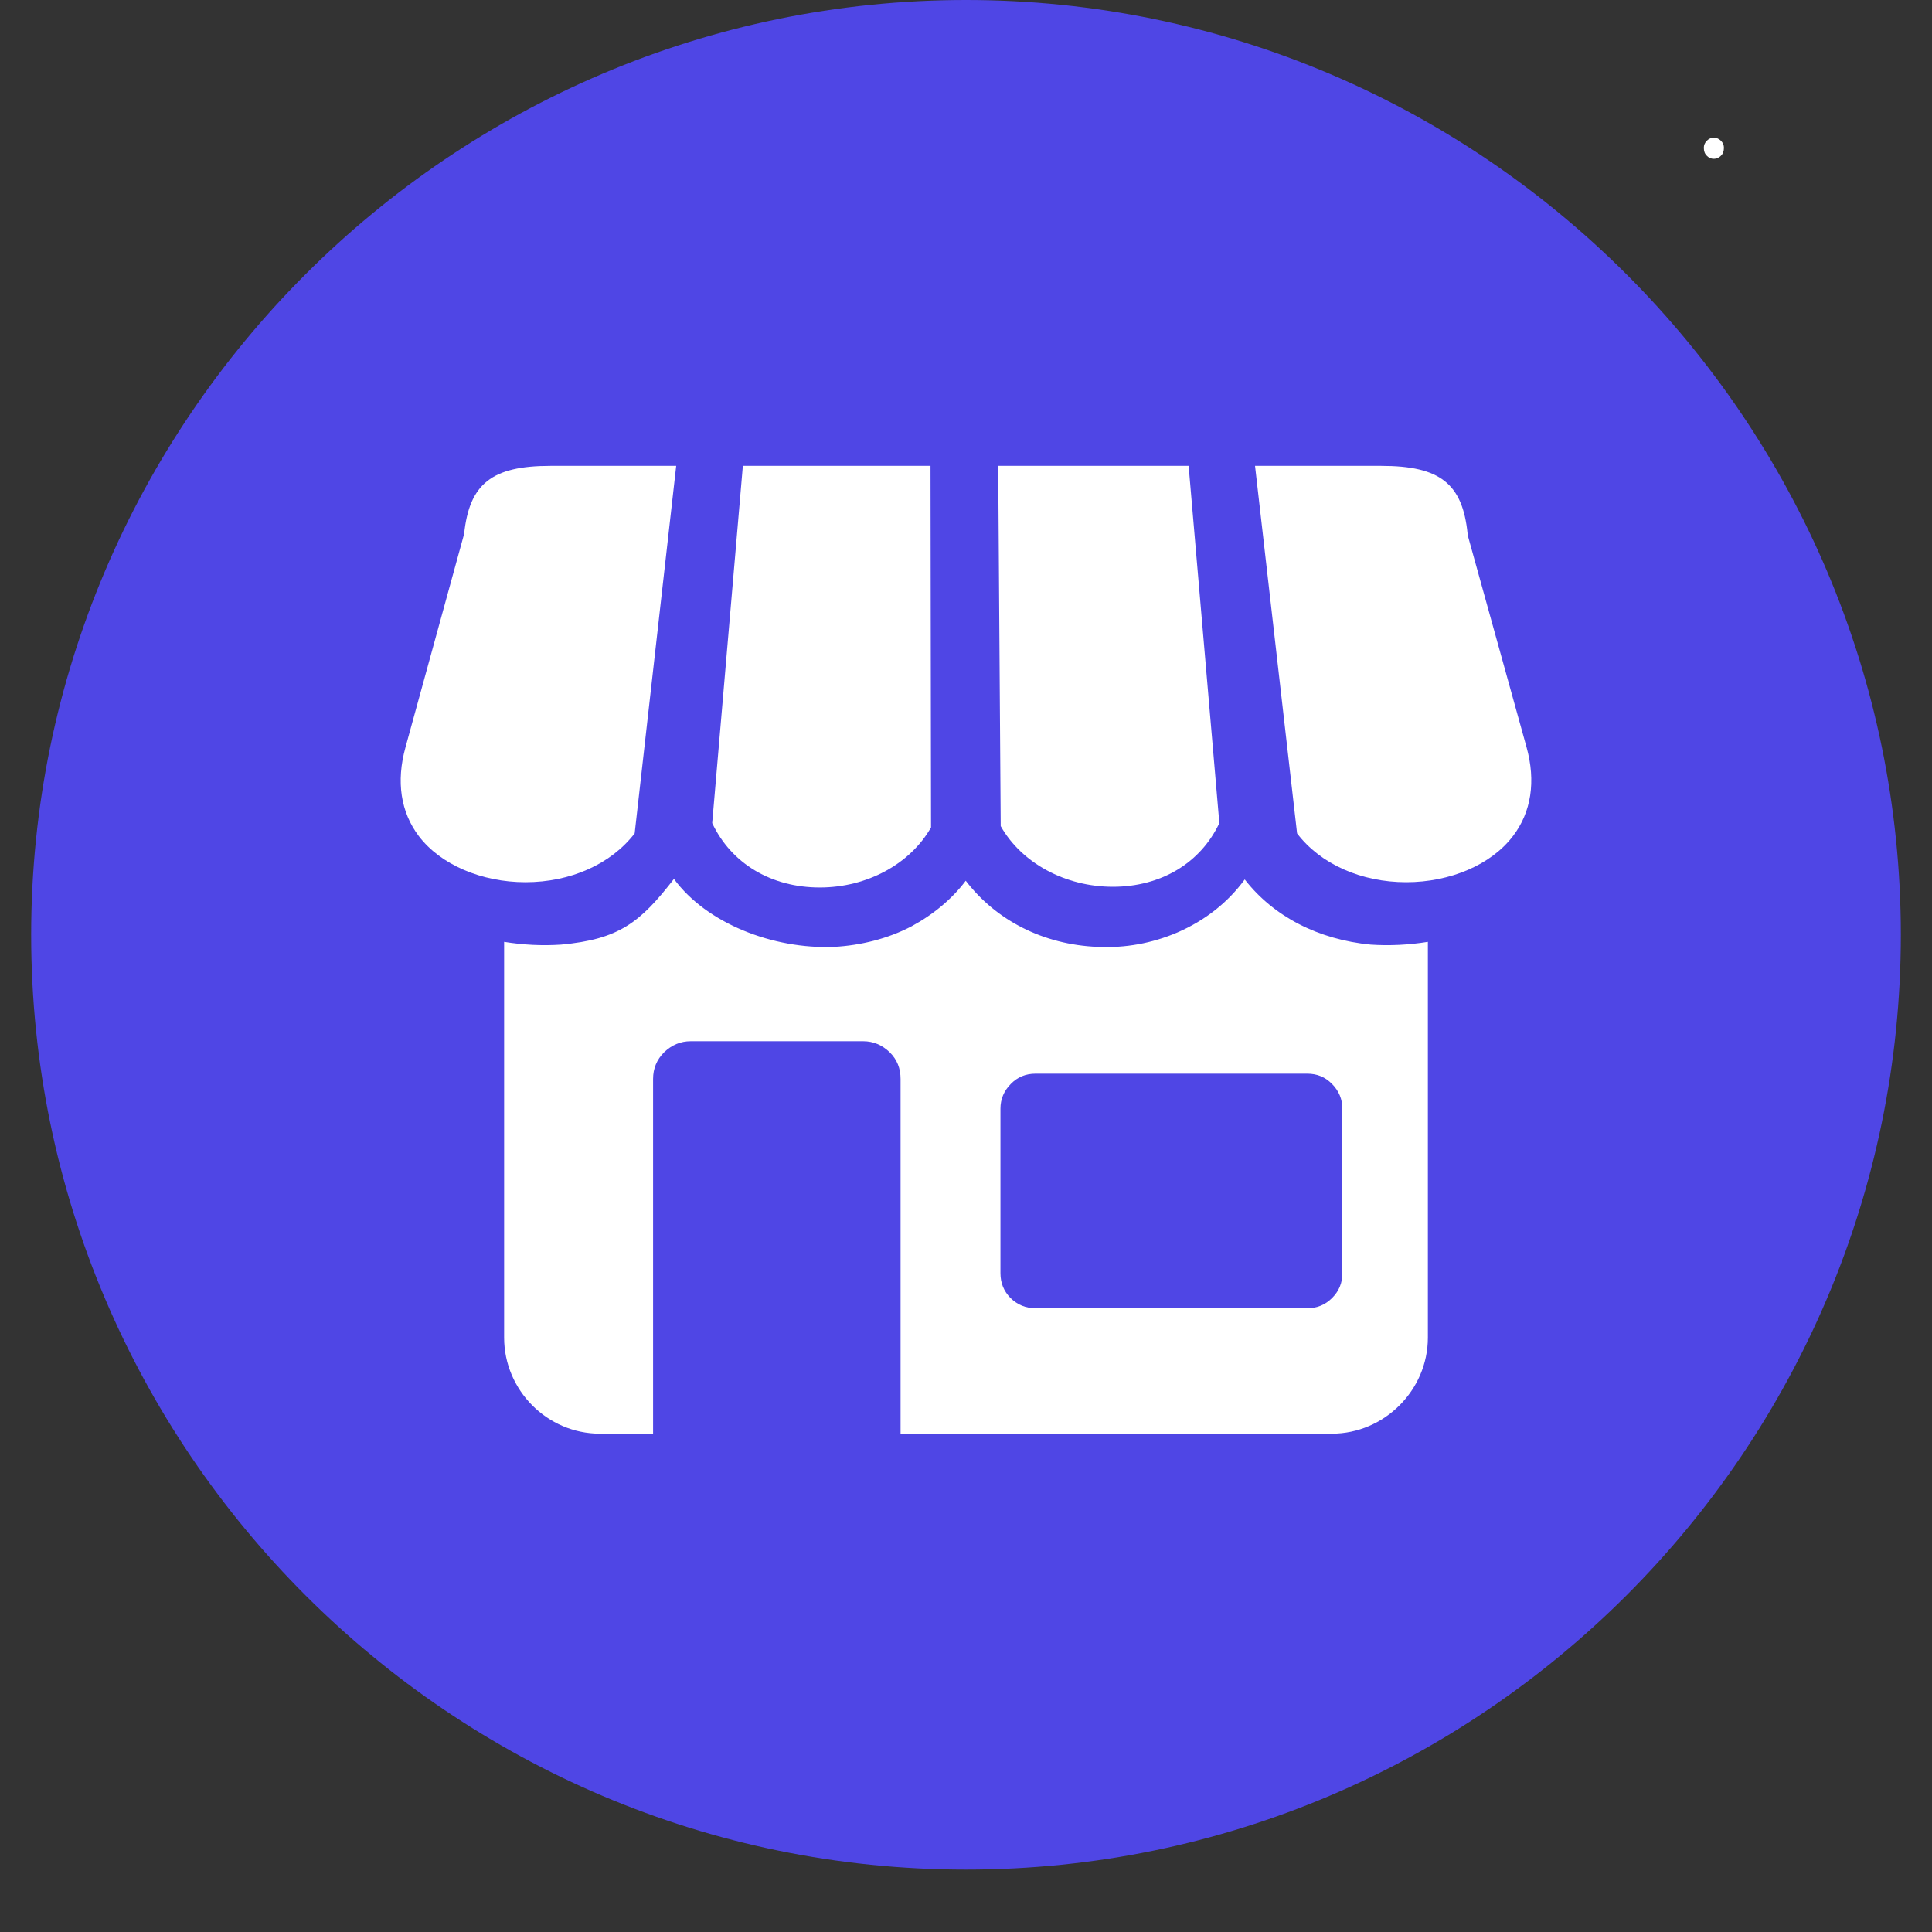
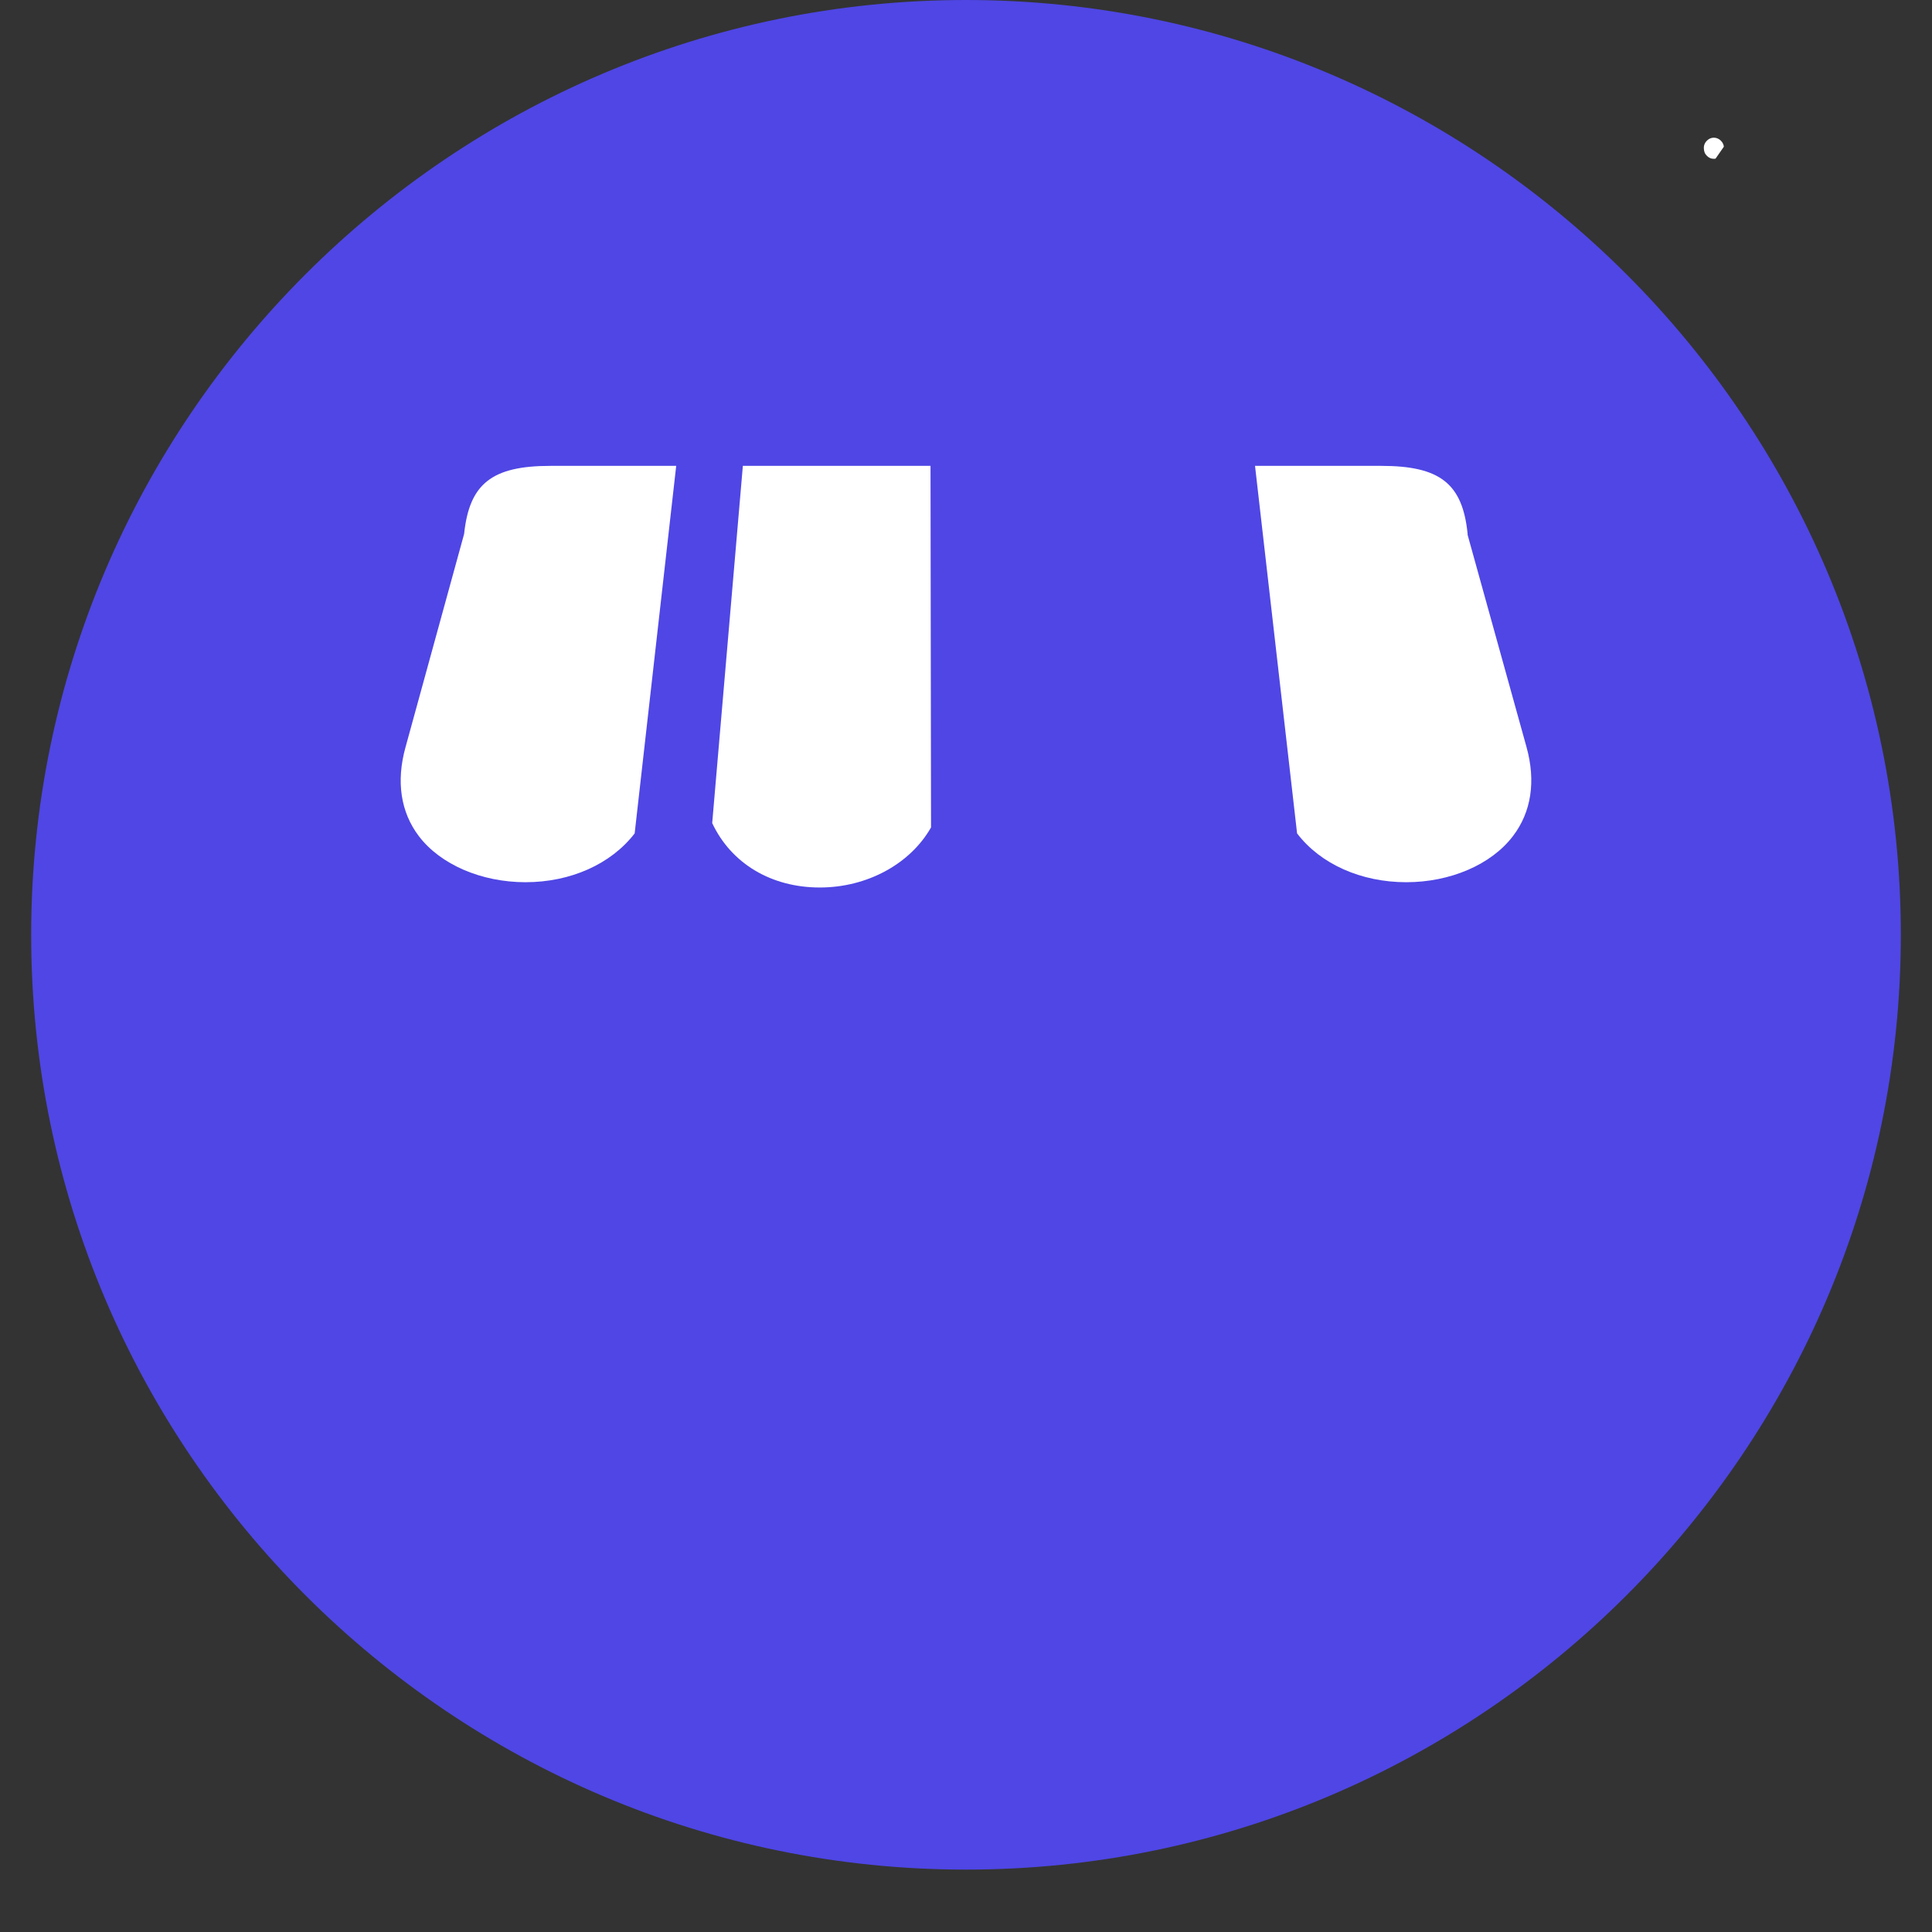
<svg xmlns="http://www.w3.org/2000/svg" width="40" zoomAndPan="magnify" viewBox="0 0 30 30" height="40" preserveAspectRatio="xMidYMid meet" version="1.2">
  <rect x="0" y="0" width="30" height="30" fill="#333333" stroke="none" />
  <defs>
    <clipPath id="87a4cf9784">
      <path d="M 0.484 0 L 29.516 0 L 29.516 29.031 L 0.484 29.031 Z M 0.484 0 " />
    </clipPath>
    <clipPath id="047fadaa52">
-       <path d="M 0.266 2 L 0.961 2 L 0.961 3 L 0.266 3 Z M 0.266 2 " />
+       <path d="M 0.266 2 L 0.961 2 L 0.266 3 Z M 0.266 2 " />
    </clipPath>
    <clipPath id="60d035f7f4">
      <rect x="0" width="1" y="0" height="4" />
    </clipPath>
  </defs>
  <g id="83e6b4c576">
    <g clip-rule="nonzero" clip-path="url(#87a4cf9784)">
      <path style=" stroke:none;fill-rule:evenodd;fill:#4f46e5;fill-opacity:1;" d="M 15 29.031 C 22.996 29.031 29.516 22.512 29.516 14.516 C 29.516 6.52 22.996 0 15 0 C 7.004 0 0.484 6.52 0.484 14.516 C 0.484 22.512 7.004 29.031 15 29.031 Z M 15 29.031 " />
    </g>
    <path style=" stroke:none;fill-rule:evenodd;fill:#ffffff;fill-opacity:1;" d="M 9.855 12.941 L 10.5 7.234 L 8.547 7.234 C 7.637 7.234 7.289 7.512 7.207 8.289 L 7.203 8.305 L 6.297 11.602 C 6.148 12.137 6.223 12.613 6.504 12.984 C 6.84 13.426 7.477 13.699 8.16 13.699 C 8.859 13.699 9.488 13.418 9.855 12.941 Z M 9.855 12.941 " />
    <path style=" stroke:none;fill-rule:evenodd;fill:#ffffff;fill-opacity:1;" d="M 12.73 13.781 C 13.461 13.781 14.133 13.418 14.457 12.848 L 14.449 7.234 L 11.535 7.234 L 11.059 12.781 C 11.355 13.41 11.977 13.781 12.73 13.781 Z M 12.73 13.781 " />
-     <path style=" stroke:none;fill-rule:evenodd;fill:#ffffff;fill-opacity:1;" d="M 21.285 14.668 C 20.473 14.59 19.777 14.234 19.328 13.656 C 19.074 14.004 18.723 14.289 18.281 14.48 C 17.887 14.648 17.473 14.723 17.043 14.703 C 16.195 14.668 15.465 14.289 14.996 13.676 C 14.785 13.957 14.496 14.199 14.156 14.383 C 13.785 14.578 13.363 14.68 12.953 14.703 C 12 14.742 10.969 14.336 10.465 13.648 C 9.941 14.324 9.613 14.586 8.711 14.668 C 8.414 14.688 8.121 14.672 7.828 14.625 L 7.828 20.77 C 7.828 21.586 8.496 22.262 9.316 22.262 L 10.141 22.262 L 10.141 16.754 C 10.141 16.59 10.199 16.453 10.312 16.34 C 10.43 16.227 10.566 16.168 10.727 16.168 L 13.402 16.168 C 13.562 16.168 13.699 16.227 13.816 16.34 C 13.93 16.453 13.984 16.59 13.984 16.754 L 13.984 22.262 L 20.68 22.262 C 21.496 22.262 22.172 21.586 22.172 20.77 L 22.172 14.625 C 21.879 14.672 21.582 14.688 21.285 14.668 Z M 20.844 19.77 C 20.844 19.922 20.793 20.047 20.684 20.156 C 20.578 20.262 20.449 20.316 20.301 20.312 L 16.078 20.312 C 15.93 20.316 15.801 20.262 15.691 20.156 C 15.586 20.047 15.535 19.922 15.535 19.77 L 15.535 17.215 C 15.535 17.066 15.59 16.938 15.695 16.832 C 15.801 16.723 15.93 16.672 16.078 16.672 L 20.301 16.672 C 20.449 16.672 20.578 16.723 20.684 16.832 C 20.789 16.938 20.844 17.066 20.844 17.215 Z M 20.844 19.77 " />
    <path style=" stroke:none;fill-rule:evenodd;fill:#ffffff;fill-opacity:1;" d="M 23.703 11.598 L 22.789 8.305 L 22.789 8.289 C 22.711 7.512 22.363 7.234 21.449 7.234 L 19.488 7.234 L 20.141 12.941 C 20.504 13.418 21.137 13.699 21.836 13.699 C 22.52 13.699 23.156 13.426 23.492 12.984 C 23.777 12.613 23.852 12.133 23.703 11.598 Z M 23.703 11.598 " />
-     <path style=" stroke:none;fill-rule:evenodd;fill:#ffffff;fill-opacity:1;" d="M 17.281 13.77 C 18.027 13.77 18.641 13.402 18.934 12.781 L 18.457 7.234 L 15.5 7.234 L 15.539 12.828 C 15.863 13.402 16.543 13.77 17.281 13.77 Z M 17.281 13.77 " />
    <g transform="matrix(1,0,0,1,26,0)">
      <g clip-path="url(#60d035f7f4)">
        <g clip-rule="nonzero" clip-path="url(#047fadaa52)">
          <g style="fill:#ffffff;fill-opacity:1;">
            <g transform="translate(0.316, 2.435)">
              <path style="stroke:none" d="M 0.141 -0.141 C 0.141 -0.18 0.156 -0.219 0.188 -0.25 C 0.219 -0.281 0.254 -0.297 0.297 -0.297 C 0.336 -0.297 0.375 -0.281 0.406 -0.25 C 0.438 -0.219 0.453 -0.18 0.453 -0.141 C 0.453 -0.086 0.438 -0.047 0.406 -0.016 C 0.375 0.016 0.336 0.031 0.297 0.031 C 0.254 0.031 0.219 0.016 0.188 -0.016 C 0.156 -0.047 0.141 -0.086 0.141 -0.141 Z M 0.141 -0.141 " />
            </g>
          </g>
        </g>
      </g>
    </g>
  </g>
</svg>